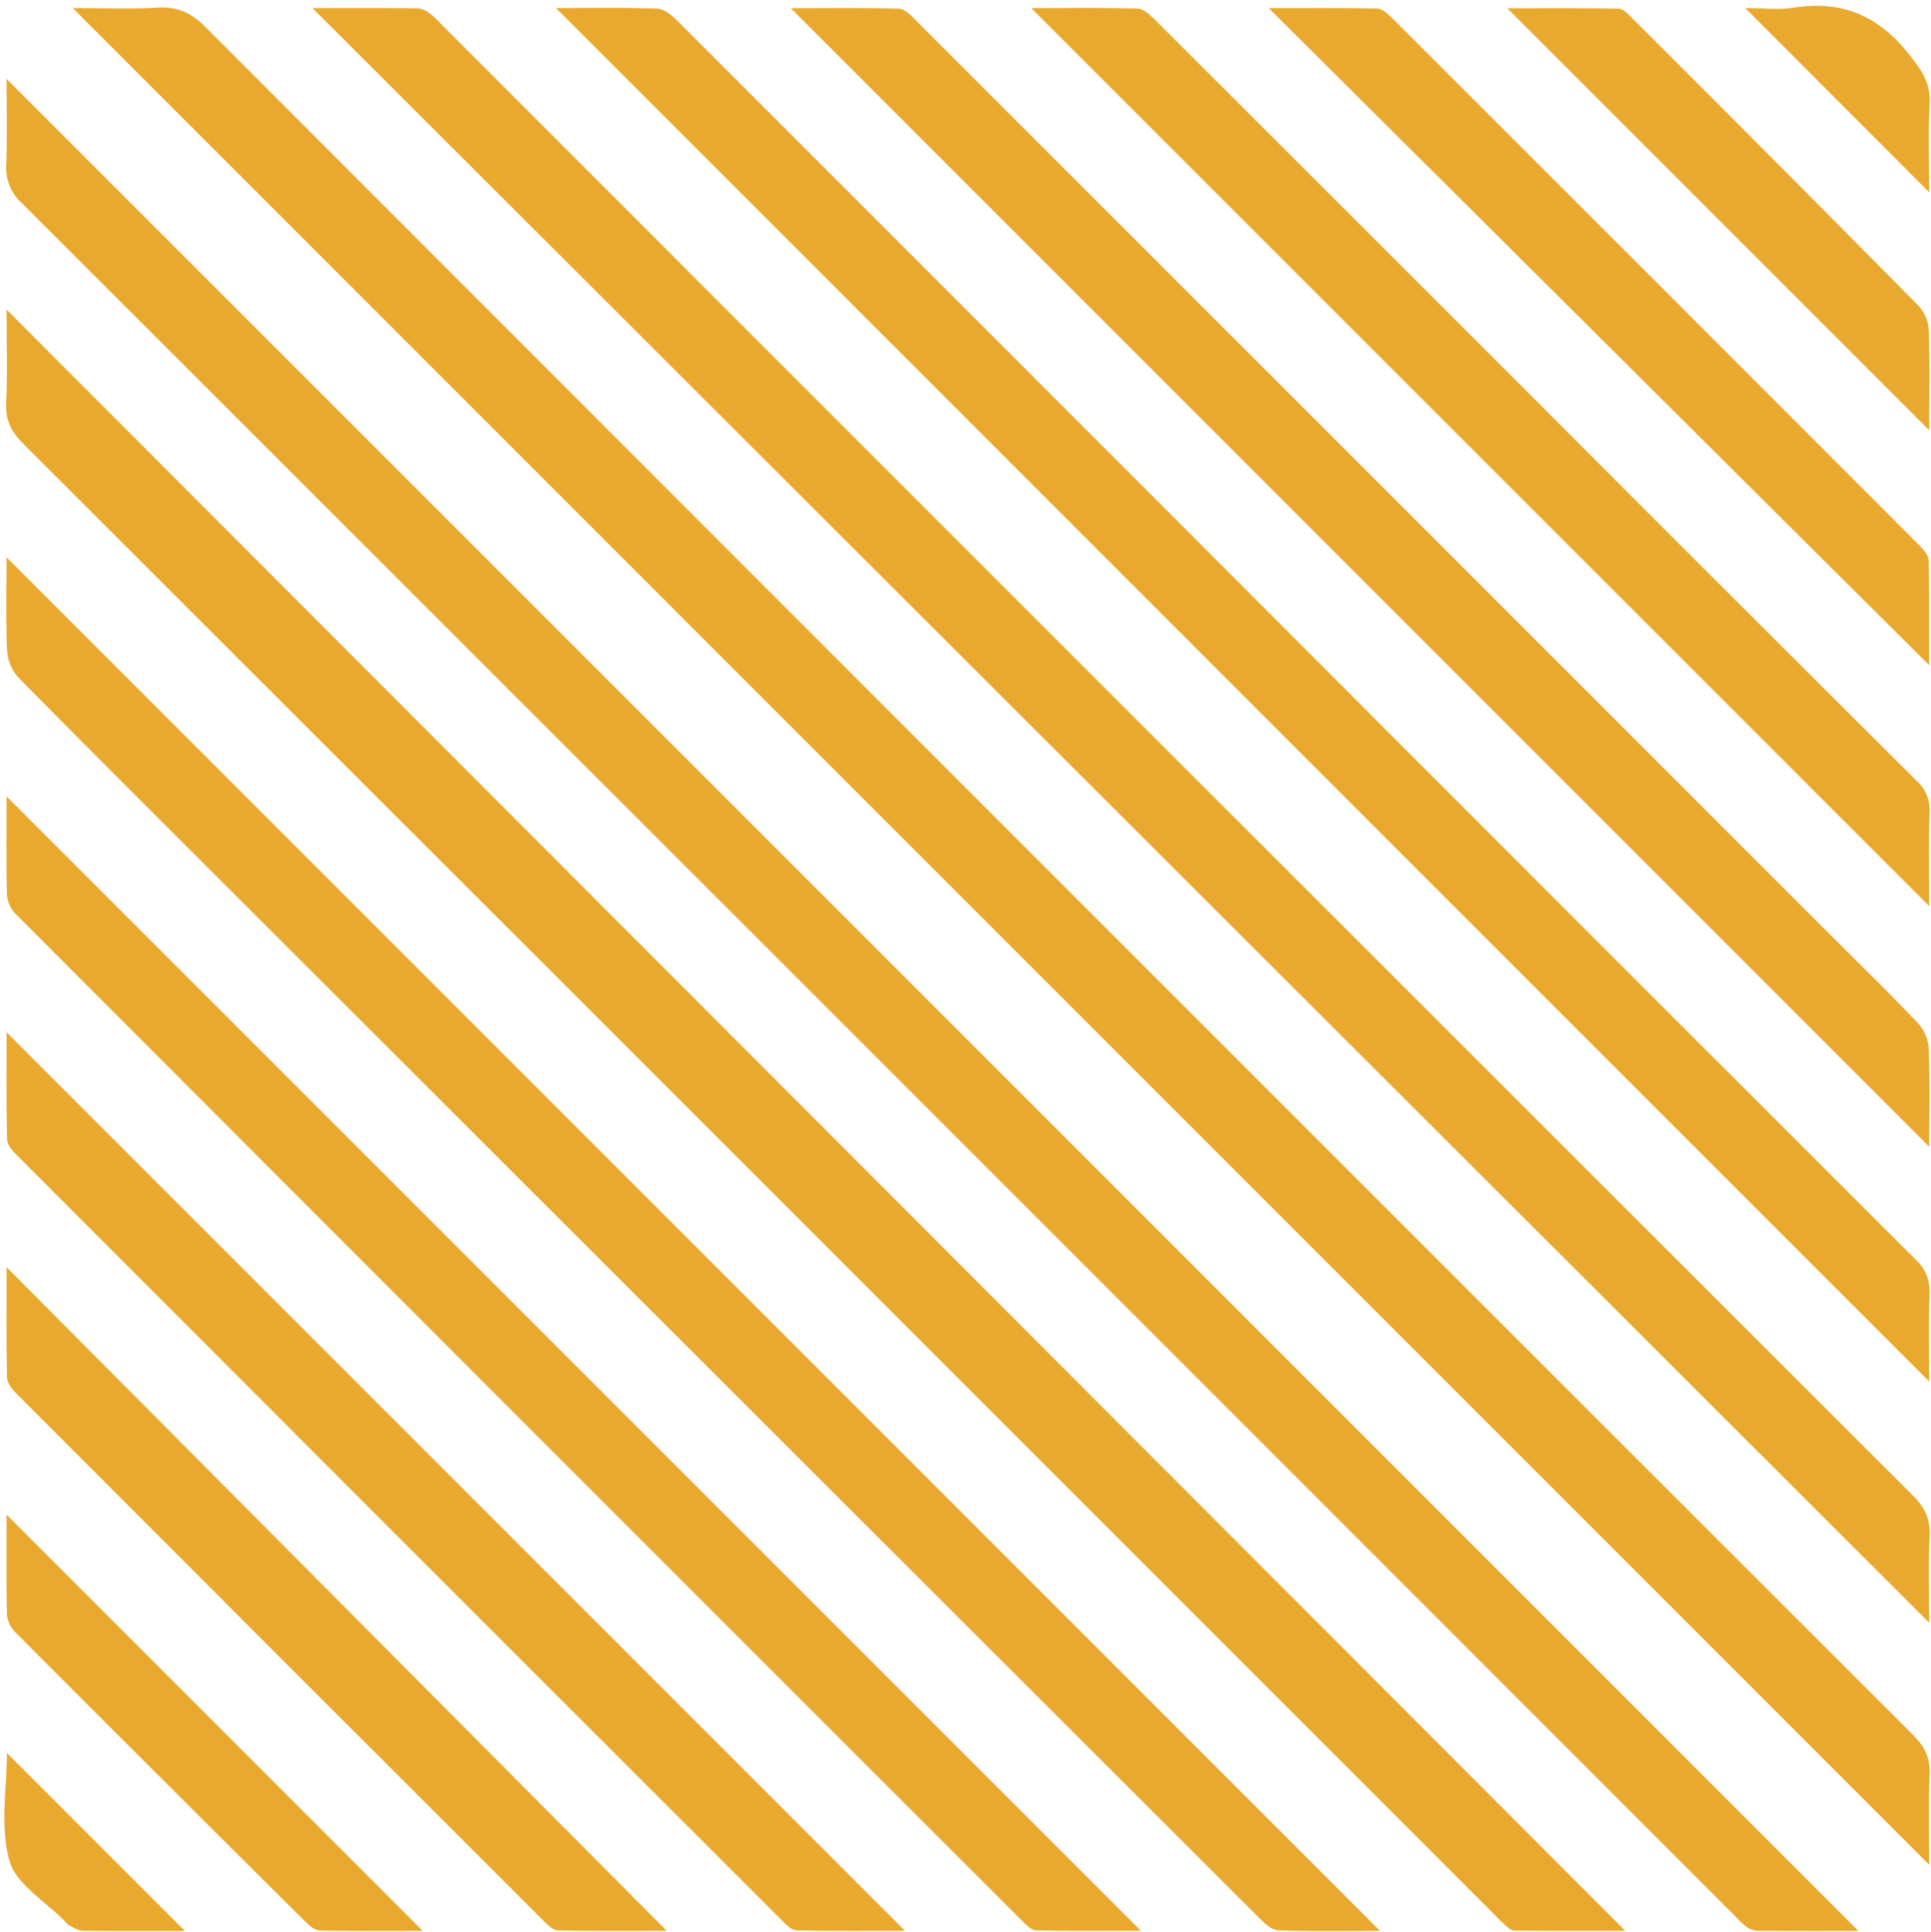
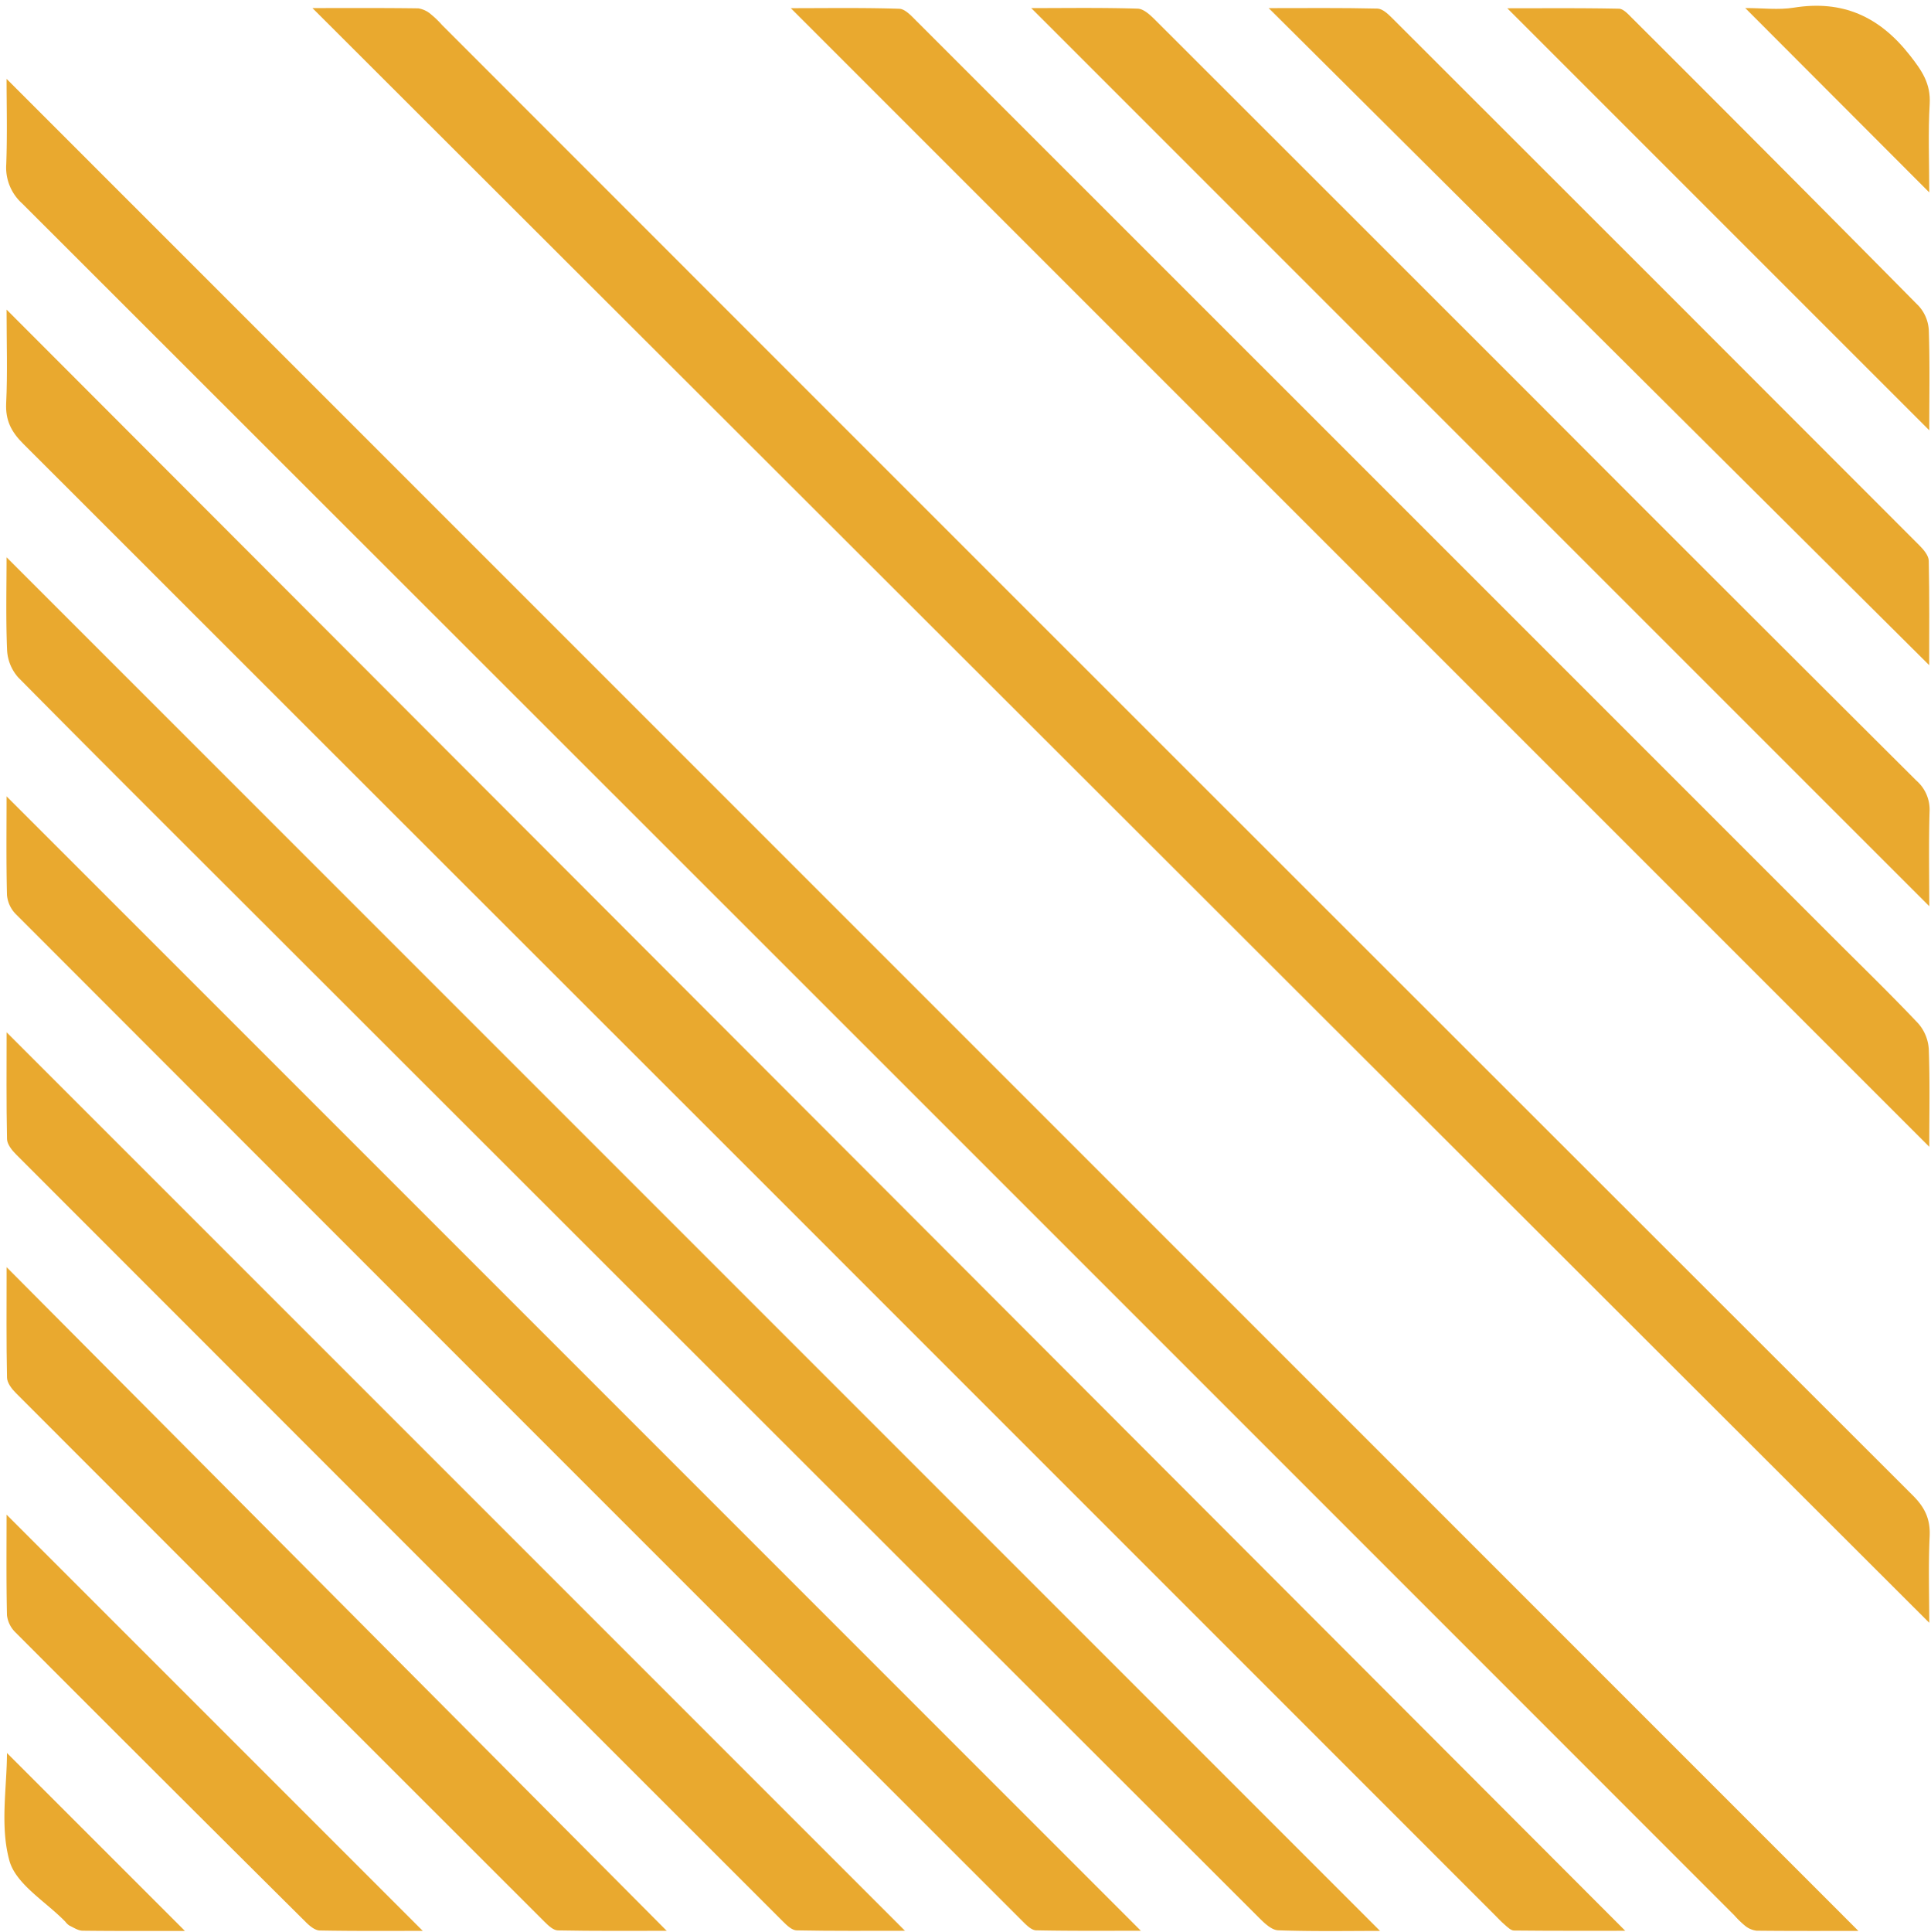
<svg xmlns="http://www.w3.org/2000/svg" data-name="Layer 2" fill="#000000" height="481.5" preserveAspectRatio="xMidYMid meet" version="1" viewBox="14.9 14.6 481.4 481.5" width="481.4" zoomAndPan="magnify">
  <g id="change1_1">
-     <path d="M54.376,16.501c-7.184.403-14.407.104-21.353.104Q264.558,248.141,495.869,479.452c0-7.623-.219-15.097.087-22.548.167-4.075-1.186-6.885-4.048-9.743Q278.917,234.361,66.137,21.351C62.665,17.875,59.3,16.225,54.376,16.501Z" fill="#e9a92f" />
-   </g>
+     </g>
  <g id="change1_2">
    <path d="M20.432,65.326Q233.93,278.614,447.28,492.05a23.465,23.465,0,0,0,2.678,2.597,5.53,5.53,0,0,0,2.856,1.222c8.833.092,17.667.054,25.387.054Q247.409,265.132,16.538,34.261c0,6.376.201,13.846-.081,21.298A12.015,12.015,0,0,0,20.432,65.326Z" fill="#e9a92f" />
  </g>
  <g id="change1_3">
    <path d="M122.38,18.205a6.412,6.412,0,0,0-3.173-1.524c-8.815-.122-17.632-.069-26.417-.069Q294.793,218.328,495.869,419.118c0-6.684-.248-14.153.096-21.594.197-4.255-1.192-7.151-4.188-10.144Q308.339,204.168,125.062,20.797A23.406,23.406,0,0,0,122.38,18.205Z" fill="#e9a92f" />
  </g>
  <g id="change1_4">
    <path d="M20.674,125.198q183.431,183.216,366.708,366.587c.881.881,1.724,1.806,2.669,2.612.684.583,1.504,1.421,2.271,1.429,9.221.099,18.443.064,27.754.064Q218.355,293.879,16.538,91.771c0,8.473.261,15.904-.1,23.305C16.228,119.356,17.693,122.221,20.674,125.198Z" fill="#e9a92f" />
  </g>
  <g id="change1_5">
-     <path d="M178.788,16.762c-8.828-.337-17.675-.153-25.304-.153Q324.553,187.678,495.869,358.995c0-6.637-.16-14.264.071-21.878a10.611,10.611,0,0,0-3.48-8.559Q407.505,243.743,322.711,158.768,253.38,89.377,184.008,20.026C182.568,18.588,180.579,16.83,178.788,16.762Z" fill="#e9a92f" />
-   </g>
+     </g>
  <g id="change1_6">
    <path d="M333.546,495.771c8.827.314,17.67.148,25.398.148Q187.752,324.727,16.538,153.513c0,7.057-.21,15.158.132,23.236a11.117,11.117,0,0,0,2.837,6.783c21.127,21.369,42.429,42.565,63.687,63.805q122.756,122.651,245.544,245.27C330.092,493.958,331.897,495.713,333.546,495.771Z" fill="#e9a92f" />
  </g>
  <g id="change1_7">
    <path d="M239.085,16.783c-9.094-.29-18.202-.145-27.042-.145Q353.973,158.568,495.869,300.464c0-8.027.185-16.203-.123-24.36a10.682,10.682,0,0,0-2.648-6.41c-6.844-7.239-14.004-14.178-21.051-21.225Q357.755,134.171,243.438,19.897C242.17,18.629,240.575,16.831,239.085,16.783Z" fill="#e9a92f" />
  </g>
  <g id="change1_8">
    <path d="M273.201,495.779c9.105.182,18.216.102,26.11.102l-282.772-282.772c0,7.495-.115,16.058.102,24.612a7.745,7.745,0,0,0,2.201,4.745Q144.281,368.08,269.862,493.551C270.807,494.495,272.066,495.757,273.201,495.779Z" fill="#e9a92f" />
  </g>
  <g id="change1_9">
    <path d="M298.527,16.753c-8.96-.274-17.932-.135-26.531-.135Q383.882,128.505,495.869,240.491c0-7.755-.156-15.69.075-23.613a9.607,9.607,0,0,0-3.289-7.701q-47.336-47.134-94.52-94.421-47.567-47.565-95.161-95.103C301.726,18.408,300.047,16.8,298.527,16.753Z" fill="#e9a92f" />
  </g>
  <g id="change1_10">
    <path d="M213.49,495.79c9.087.179,18.179.099,27.018.099Q128.411,383.792,16.548,271.929c0,8.701-.092,17.662.103,26.616.028,1.294,1.212,2.78,2.234,3.804q95.572,95.681,191.242,191.264C211.067,494.552,212.348,495.768,213.49,495.79Z" fill="#e9a92f" />
  </g>
  <g id="change1_11">
    <path d="M358.297,16.737c-8.957-.21-17.922-.111-27.106-.111q82.764,82.326,164.656,163.783c0-8.099.094-17.066-.105-26.027-.029-1.29-1.262-2.758-2.292-3.79Q427.785,84.825,362.019,19.159C360.976,18.118,359.564,16.767,358.297,16.737Z" fill="#e9a92f" />
  </g>
  <g id="change1_12">
    <path d="M153.962,495.797c9.097.18,18.198.101,27.146.101C126.395,440.898,71.888,386.104,16.548,330.475c0,9.883-.092,18.713.101,27.537.028,1.299,1.179,2.799,2.197,3.82q65.825,65.938,131.754,131.771C151.544,494.544,152.82,495.774,153.962,495.797Z" fill="#e9a92f" />
  </g>
  <g id="change1_13">
    <path d="M495.753,96.917a9.772,9.772,0,0,0-2.491-6.02Q457.654,54.872,421.782,19.108c-.954-.955-2.166-2.317-3.281-2.34-9.227-.189-18.46-.107-27.826-.107C425.805,51.791,460.55,86.537,495.869,121.856,495.869,113.286,496.034,105.094,495.753,96.917Z" fill="#e9a92f" />
  </g>
  <g id="change1_14">
    <path d="M16.639,417.248a7.142,7.142,0,0,0,2.154,4.299q36.108,36.188,72.376,72.216c.931.926,2.26,2.032,3.423,2.054,8.947.171,17.898.094,25.696.094C85.772,461.395,50.949,426.571,16.54,392.162,16.54,399.846,16.439,408.551,16.639,417.248Z" fill="#e9a92f" />
  </g>
  <g id="change1_15">
    <path d="M462.071,16.511c-3.774.606-7.728.094-12.075.094,15.49,15.519,30.286,30.343,45.873,45.959,0-7.871-.31-14.967.104-22.02.299-5.093-1.921-8.313-4.958-12.178C483.412,18.687,474.252,14.554,462.071,16.511Z" fill="#e9a92f" />
  </g>
  <g id="change1_16">
    <path d="M17.25,478.424c1.64,5.903,9.084,10.193,13.936,15.203a4.127,4.127,0,0,0,1.005.96c1.072.506,2.191,1.272,3.299,1.285,8.687.105,17.375.058,25.513.058-14.841-14.837-29.748-29.74-44.367-44.356C16.636,460.04,14.857,469.812,17.25,478.424Z" fill="#e9a92f" />
  </g>
</svg>